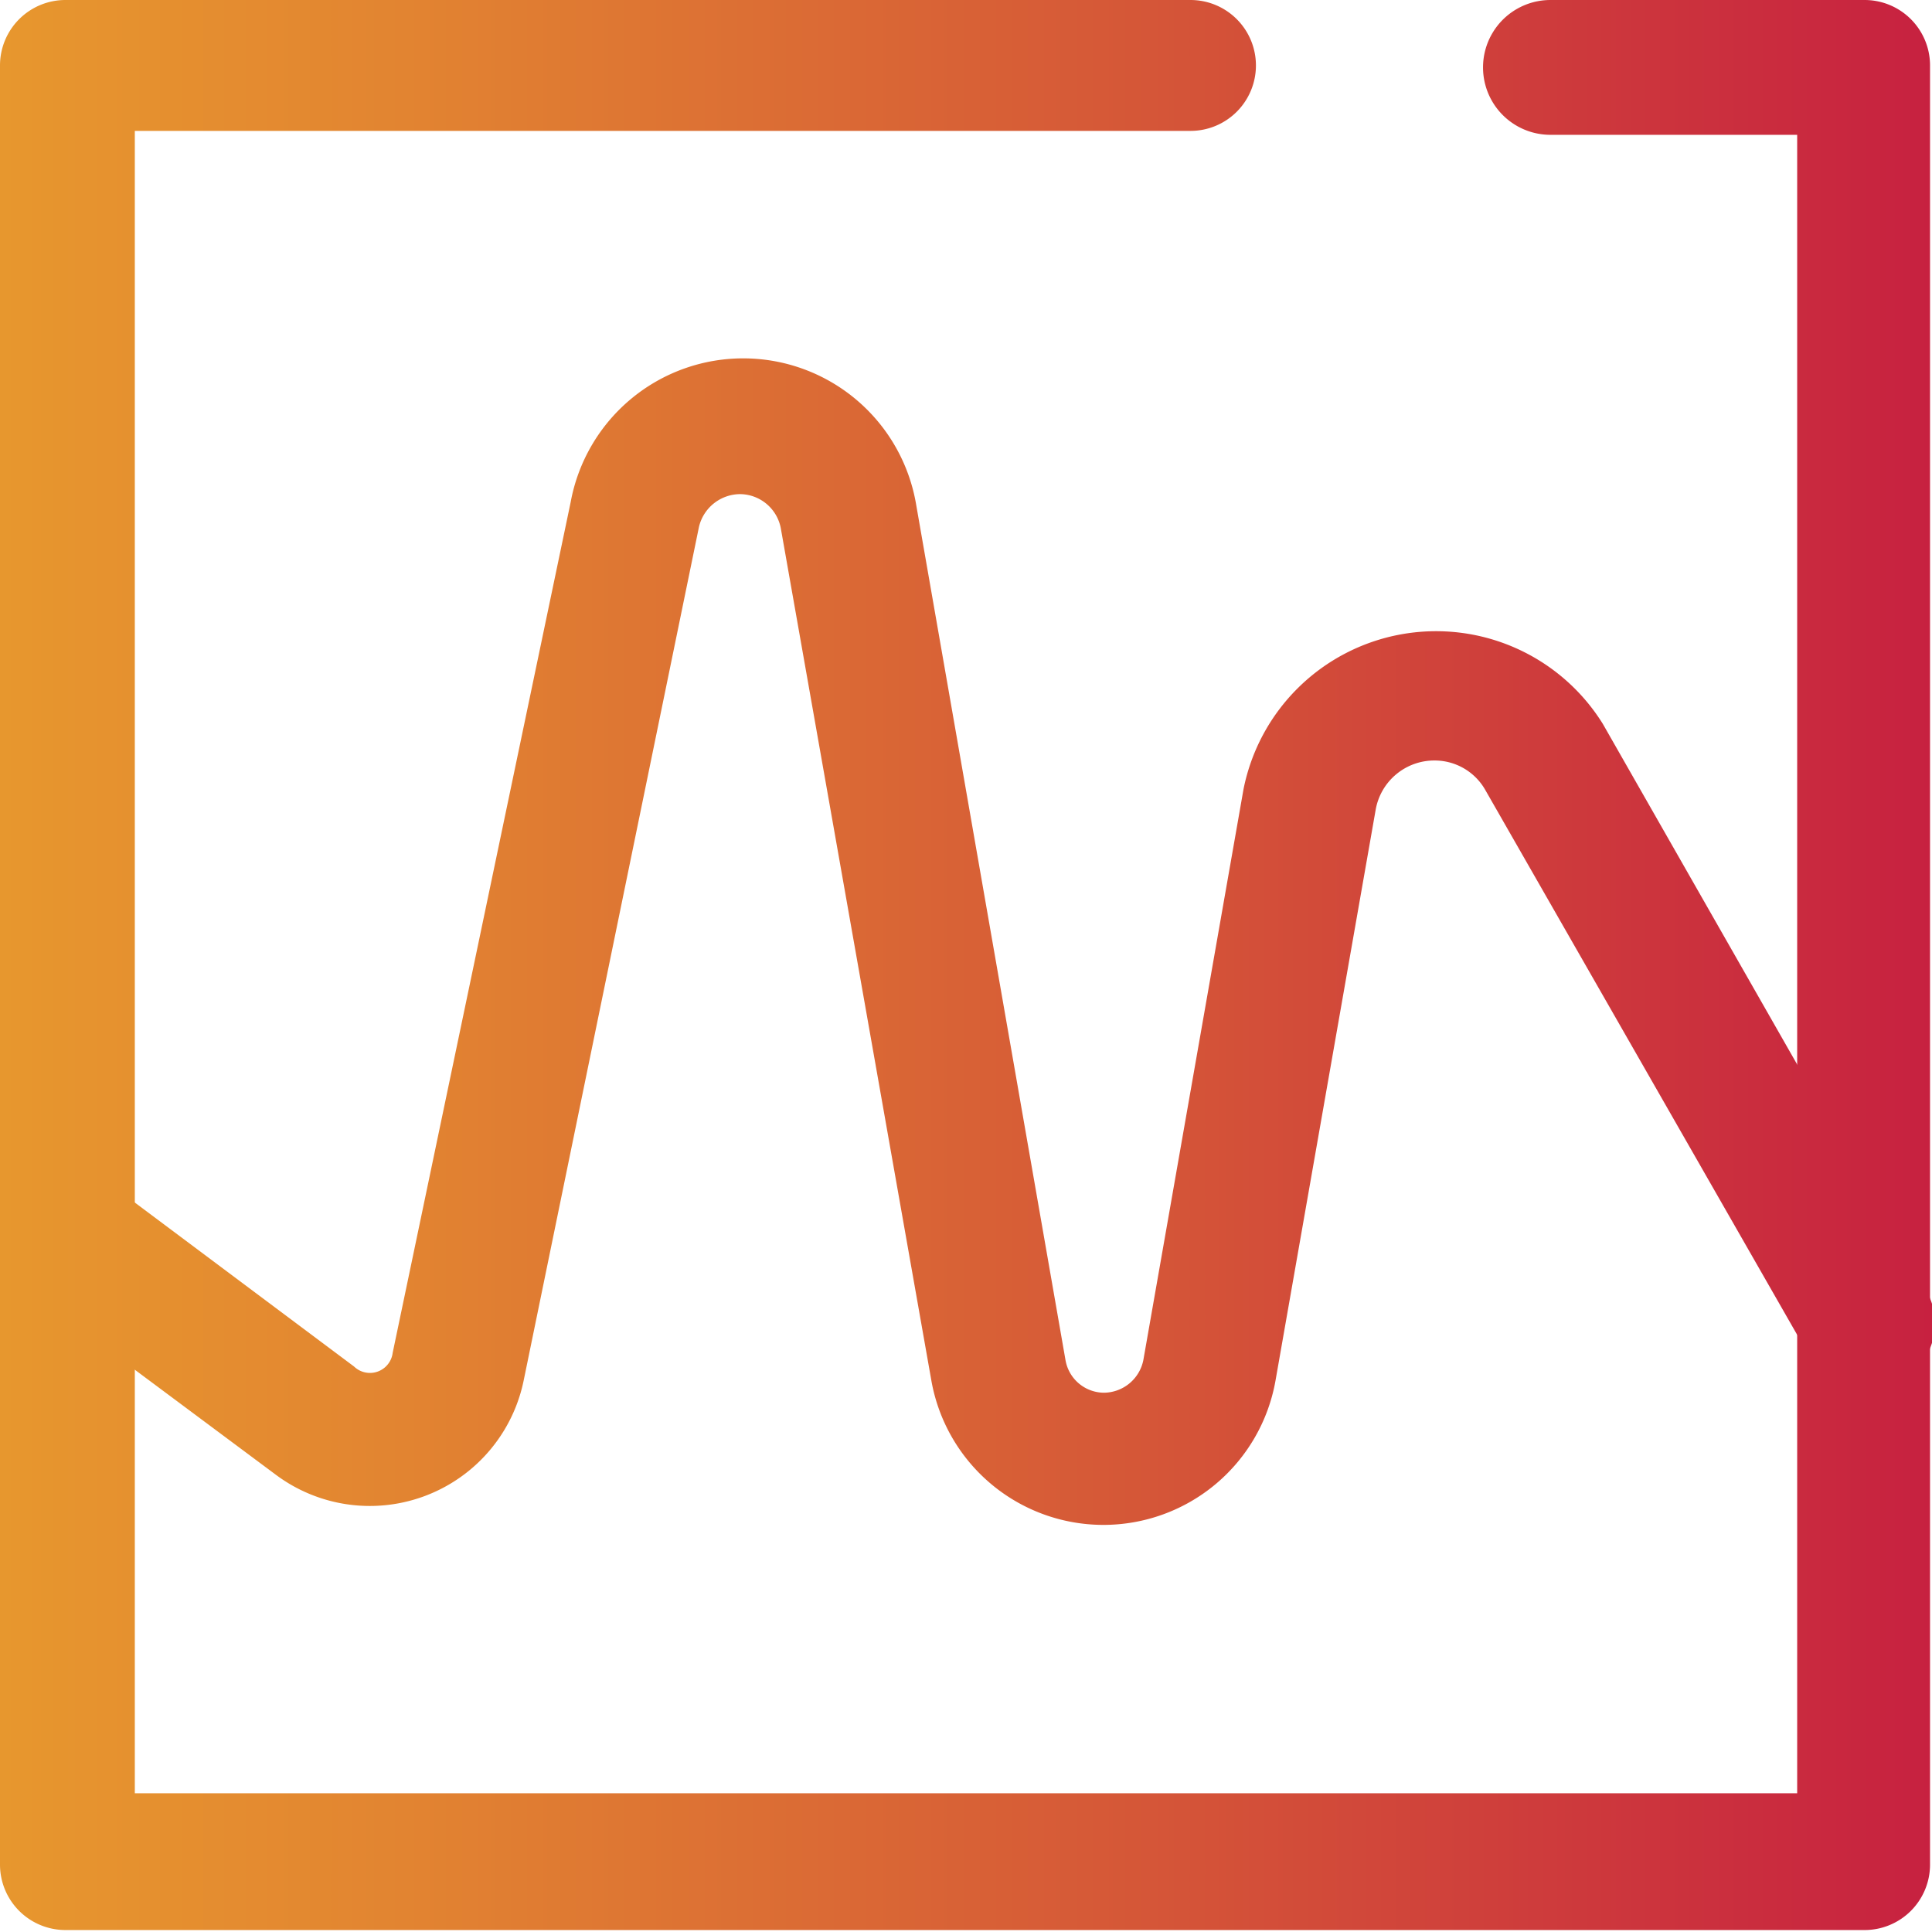
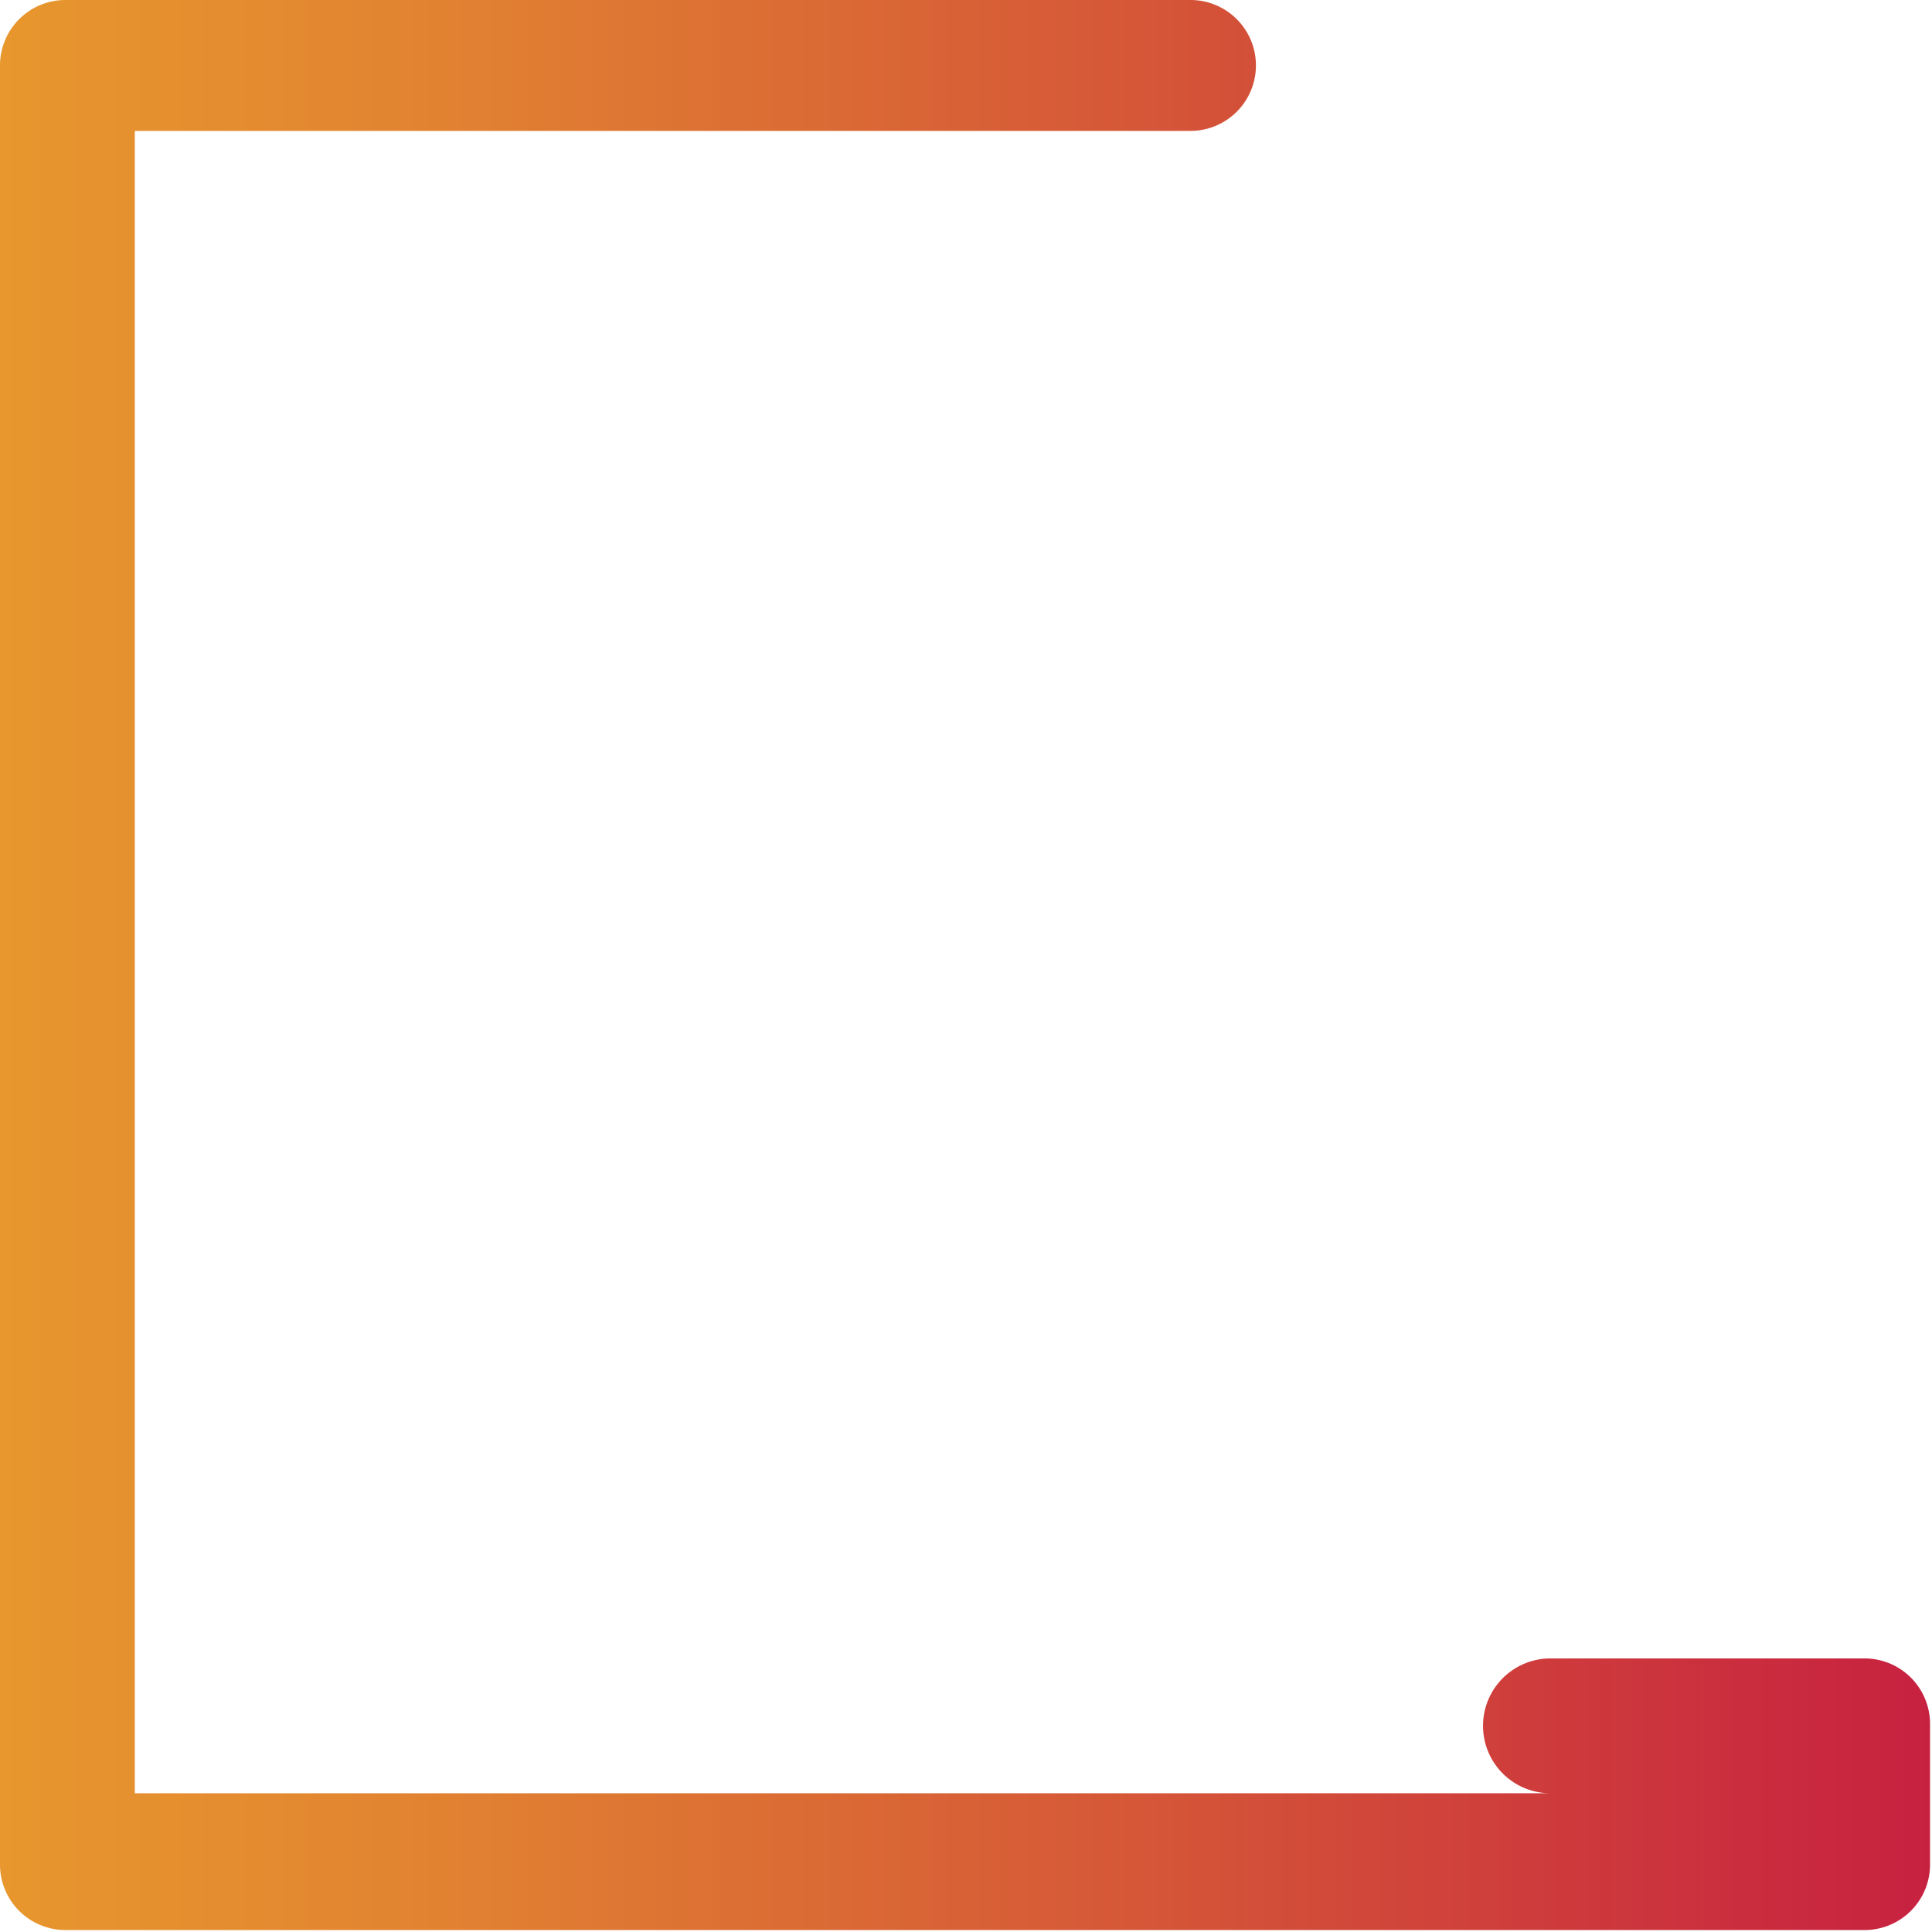
<svg xmlns="http://www.w3.org/2000/svg" xmlns:xlink="http://www.w3.org/1999/xlink" viewBox="0 0 29.52 29.52">
  <defs>
    <style>.cls-1,.cls-2{fill-rule:evenodd;}.cls-1{fill:url(#Naamloos_verloop_3);}.cls-2{fill:url(#Naamloos_verloop_3-2);}</style>
    <linearGradient id="Naamloos_verloop_3" y1="14.76" x2="29.52" y2="14.76" gradientUnits="userSpaceOnUse">
      <stop offset="0" stop-color="#e7972e" />
      <stop offset="0.21" stop-color="#e28431" />
      <stop offset="0.62" stop-color="#d45338" />
      <stop offset="1" stop-color="#c72140" />
    </linearGradient>
    <linearGradient id="Naamloos_verloop_3-2" x1="0" y1="14.42" x2="29.52" y2="14.42" xlink:href="#Naamloos_verloop_3" />
  </defs>
  <g id="Laag_2" data-name="Laag 2">
    <g id="Laag_1-2" data-name="Laag 1">
-       <path class="cls-1" d="M0,1A1,1,0,0,1,1,0H18.19a1,1,0,0,1,1,1,1,1,0,0,1-1,1H2.06v25.4h25.4V2.06H23.69a1,1,0,1,1,0-2.06h4.8a1,1,0,0,1,1,1V28.49a1,1,0,0,1-1,1H1a1,1,0,0,1-1-1Z" />
-       <path class="cls-2" d="M11.31,7.55a.65.65,0,0,0-.63.5L8,21.1a2.4,2.4,0,0,1-3.79,1.43L.41,19.7a1,1,0,0,1-.2-1.44,1,1,0,0,1,1.43-.2l3.77,2.82A.35.35,0,0,0,6,20.67l2.72-13A2.68,2.68,0,0,1,14,7.72l2.28,13.06a.6.6,0,0,0,.59.5.62.62,0,0,0,.6-.5L19,12.06a3,3,0,0,1,5.49-1l4.93,8.64a1,1,0,0,1-.38,1.4,1,1,0,0,1-1.4-.39l-4.94-8.63a.89.89,0,0,0-.78-.46.91.91,0,0,0-.9.75l-1.53,8.72a2.67,2.67,0,0,1-5.26,0L11.93,8.07a.64.64,0,0,0-.62-.52Z" />
+       <path class="cls-1" d="M0,1A1,1,0,0,1,1,0H18.19a1,1,0,0,1,1,1,1,1,0,0,1-1,1H2.06v25.4h25.4H23.69a1,1,0,1,1,0-2.06h4.8a1,1,0,0,1,1,1V28.49a1,1,0,0,1-1,1H1a1,1,0,0,1-1-1Z" />
    </g>
  </g>
</svg>